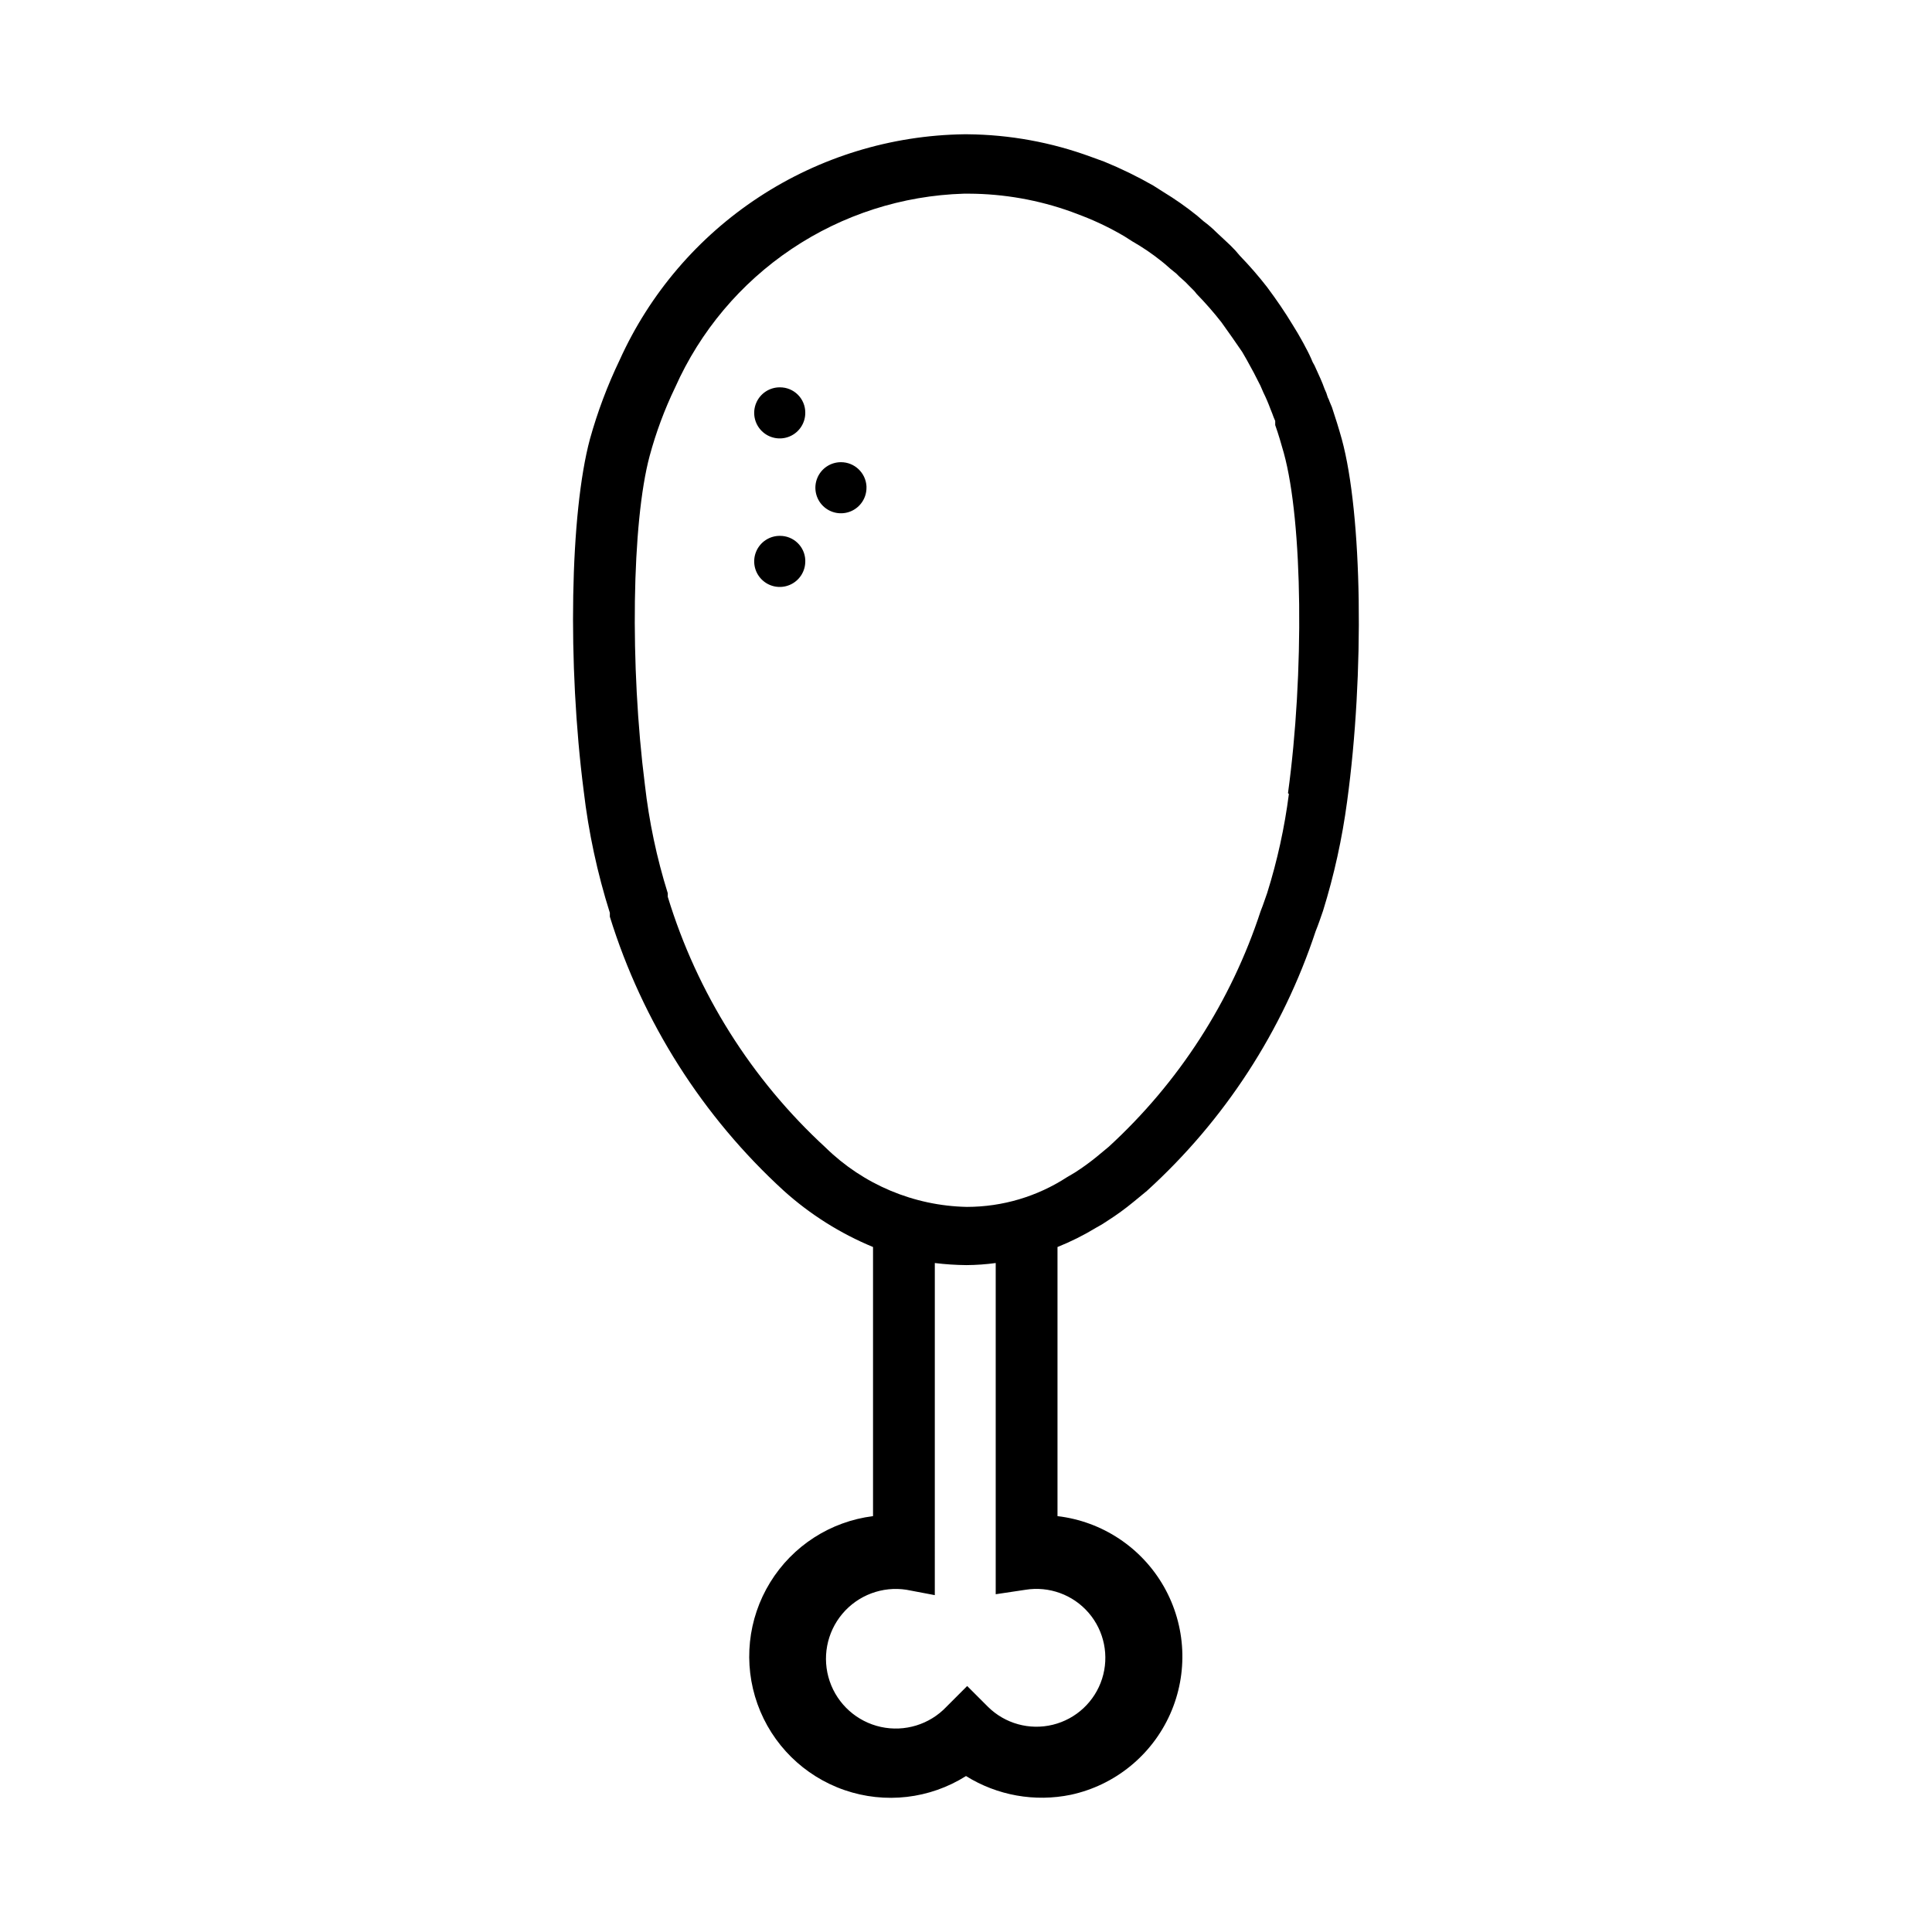
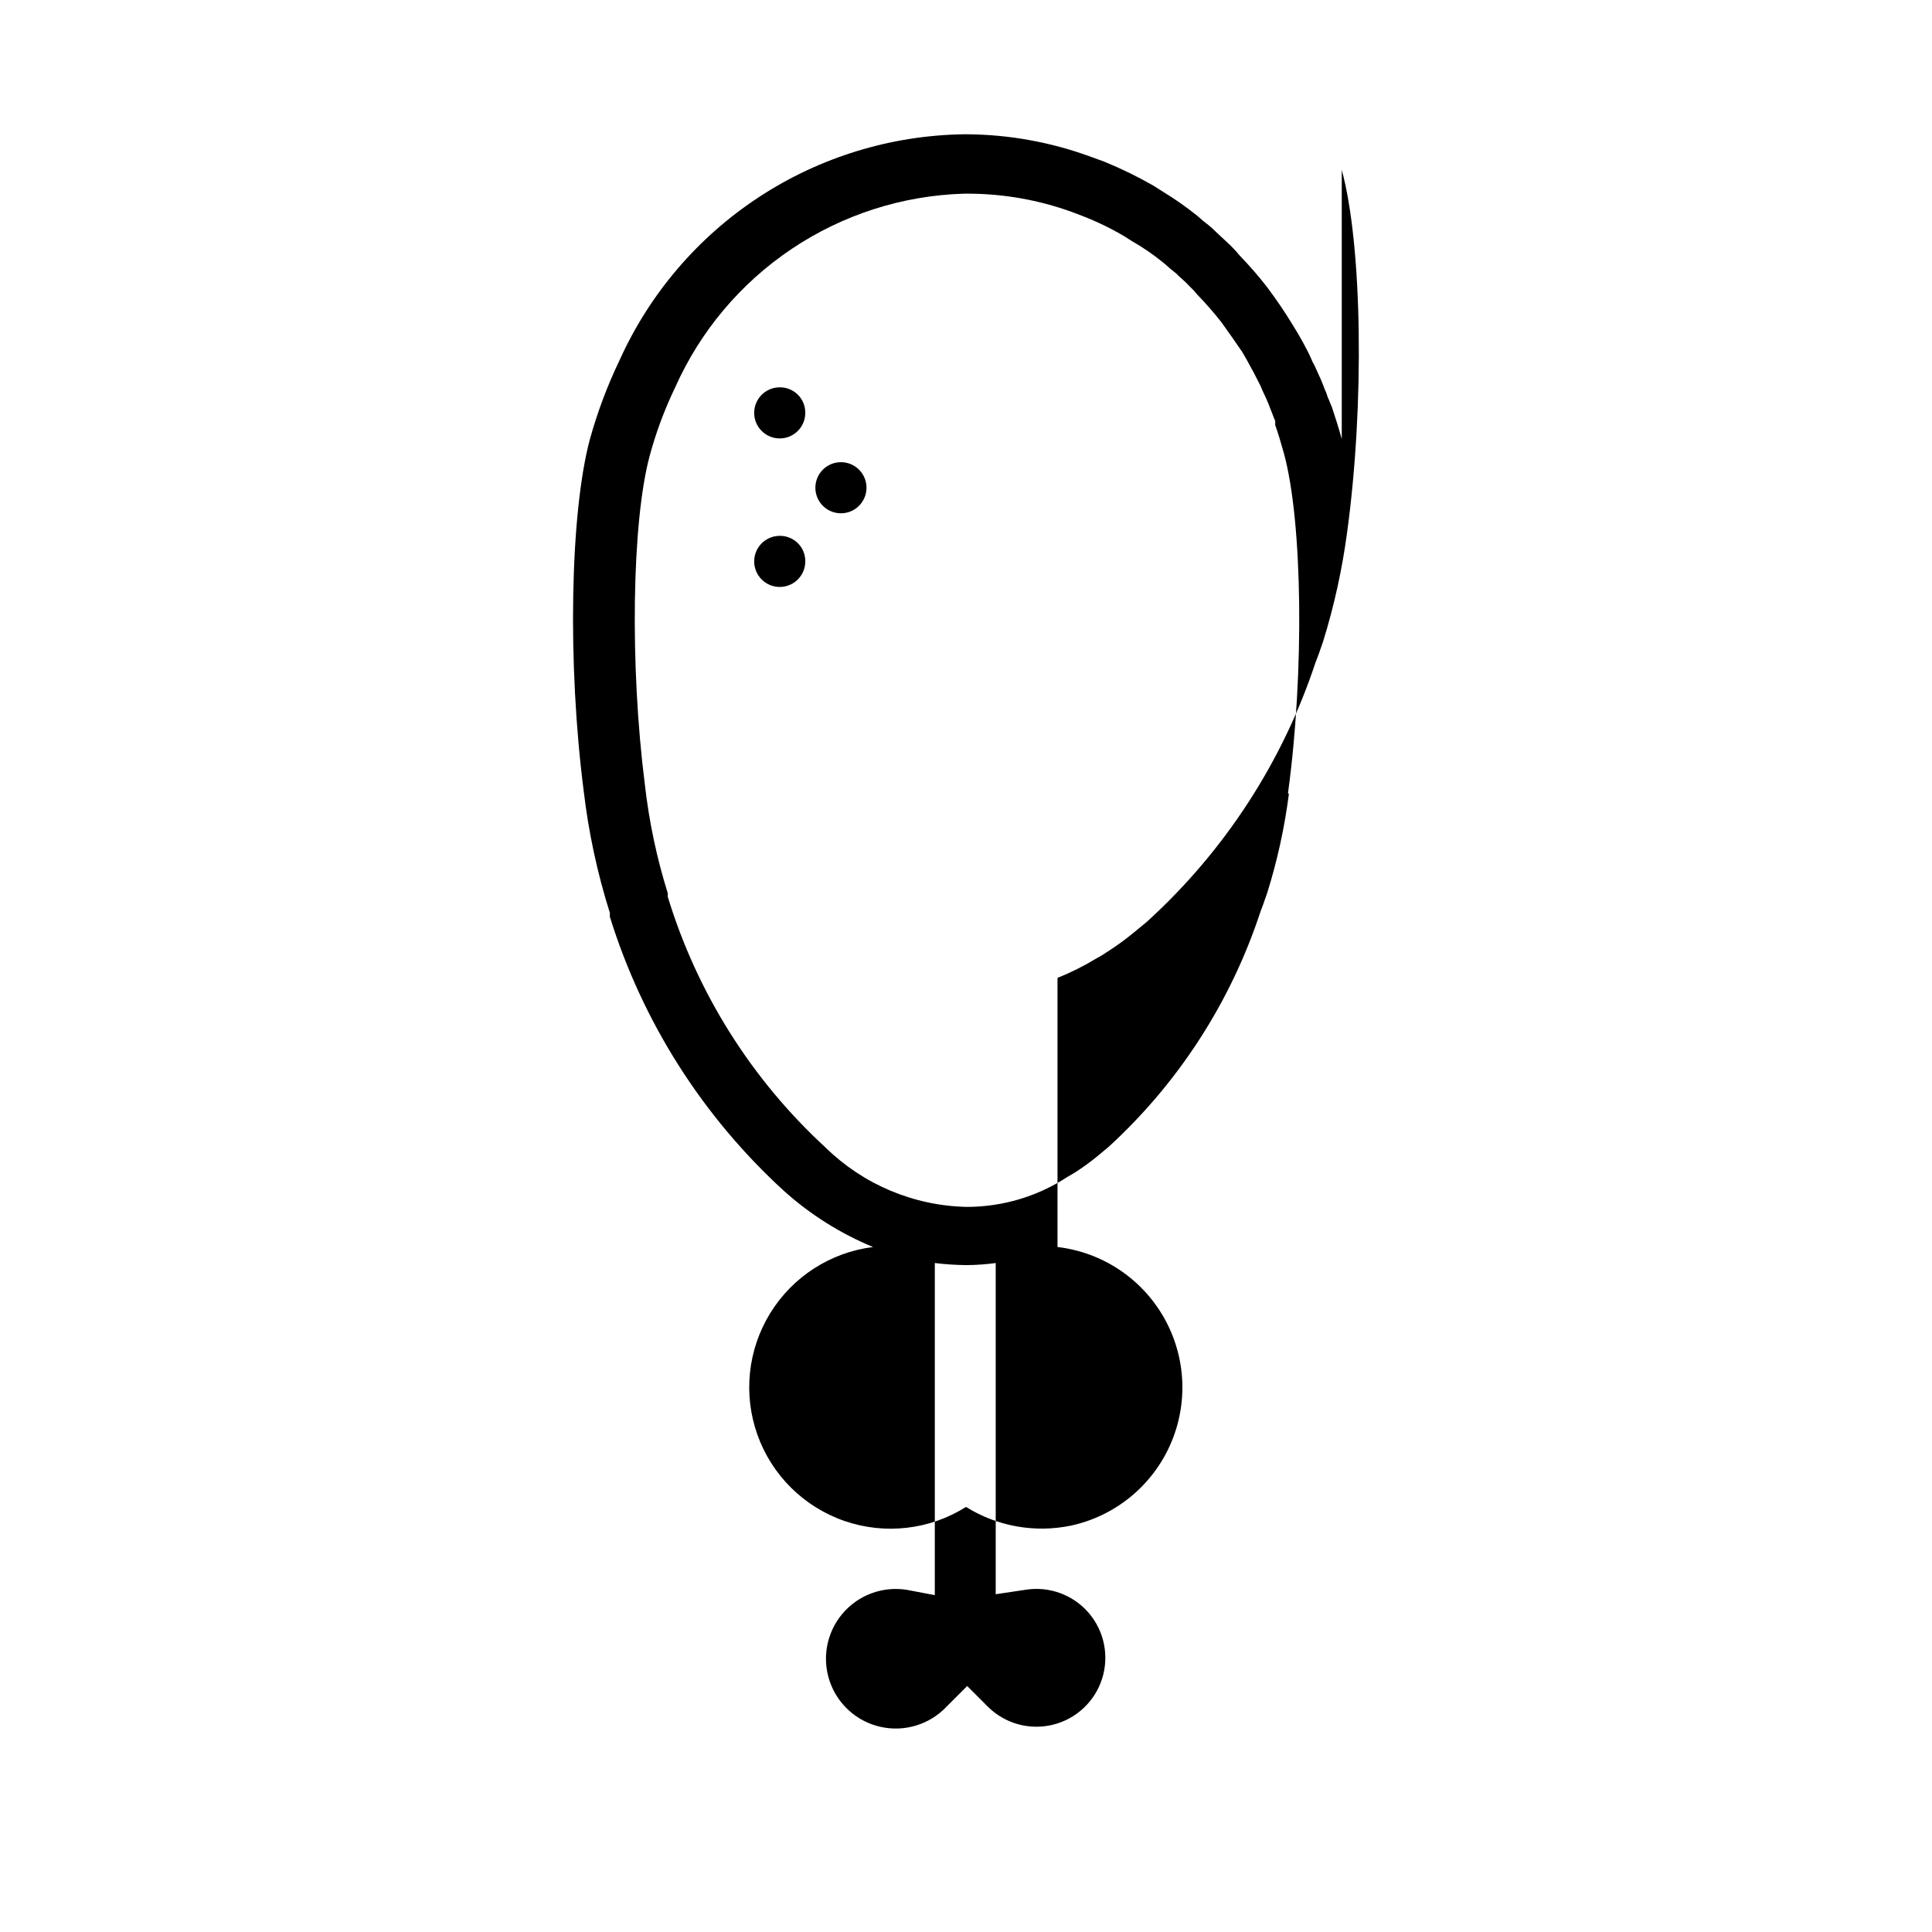
<svg xmlns="http://www.w3.org/2000/svg" fill="#000000" width="800px" height="800px" version="1.1" viewBox="144 144 512 512">
-   <path d="m499.58 260.35c-0.789-2.832-1.652-5.59-2.598-8.422l-0.629-1.496c-0.117-0.383-0.277-0.75-0.473-1.102-0.215-0.789-0.504-1.551-0.863-2.281-0.629-1.812-1.418-3.465-2.203-5.195l-0.004-0.004c-0.262-0.652-0.578-1.285-0.945-1.887-0.551-1.348-1.18-2.664-1.887-3.938-0.629-1.258-1.34-2.441-2.047-3.699l-1.34-2.203c-2.047-3.387-4.25-6.613-6.769-9.996v-0.004c-2.258-2.91-4.676-5.695-7.242-8.344-0.781-0.969-1.621-1.891-2.519-2.754l-2.519-2.363-1.102-1.023c-1.078-1.082-2.234-2.082-3.461-2.988l-1.73-1.496h-0.004c-2.848-2.297-5.848-4.398-8.973-6.297l-2.598-1.652v-0.004c-4.211-2.41-8.578-4.539-13.07-6.375l-3.465-1.258h0.004c-10.492-3.863-21.57-5.887-32.75-5.984h-0.945 0.004c-19.32 0.277-38.164 6.051-54.32 16.645-16.16 10.594-28.965 25.574-36.918 43.184-3.234 6.734-5.867 13.742-7.871 20.938-5.273 19.602-5.984 59.672-1.652 93.285 1.285 10.953 3.606 21.758 6.926 32.273v1.023c8.652 27.887 24.574 52.965 46.129 72.66 6.969 6.266 14.957 11.297 23.617 14.879v71.32c-11.277 1.414-21.305 7.871-27.258 17.555-5.957 9.68-7.191 21.543-3.363 32.246s12.309 19.086 23.051 22.797c10.746 3.711 22.594 2.344 32.211-3.719 8.281 5.16 18.23 6.934 27.785 4.961 11.656-2.519 21.418-10.438 26.289-21.324 4.871-10.887 4.266-23.438-1.621-33.809-5.891-10.367-16.363-17.316-28.207-18.707v-71.32c3.547-1.422 6.969-3.133 10.23-5.117 1.035-0.543 2.031-1.148 2.992-1.812 2.41-1.535 4.727-3.215 6.93-5.035l3.543-2.914h-0.004c20.586-18.699 35.988-42.398 44.715-68.801 0.707-1.73 1.34-3.621 1.969-5.434 2.934-9.461 5.066-19.148 6.375-28.969 4.644-33.926 4.016-76.121-1.418-96.039zm-83.836 304.96c6.269-1.016 12.617 1.297 16.762 6.109 4.141 4.812 5.488 11.43 3.555 17.48-1.934 6.047-6.871 10.66-13.039 12.172-6.168 1.516-12.68-0.281-17.195-4.746l-5.512-5.512-5.512 5.512h0.004c-4.461 4.695-11.051 6.715-17.379 5.328-6.324-1.387-11.465-5.981-13.551-12.113-2.086-6.129-0.812-12.906 3.356-17.863 4.168-4.957 10.625-7.371 17.023-6.367l7.477 1.418 0.004-88.012c2.793 0.344 5.606 0.527 8.422 0.551 2.582-0.02 5.156-0.203 7.715-0.551v87.773zm69.824-210.89v-0.004c-1.145 8.891-3.066 17.664-5.746 26.215-0.551 1.496-1.023 3.07-1.73 4.801-7.836 23.957-21.719 45.484-40.305 62.504l-3.227 2.676v0.004c-1.812 1.469-3.703 2.836-5.668 4.094l-2.125 1.258h-0.004c-7.894 5.133-17.109 7.867-26.527 7.871-14.039-0.281-27.441-5.914-37.469-15.742-19.602-18.031-34.031-40.969-41.801-66.441v-0.945c-2.93-9.363-4.957-18.984-6.062-28.73-4.016-31.488-3.465-69.59 1.258-87.145 1.688-6.258 3.953-12.348 6.769-18.184 6.633-14.891 17.332-27.605 30.867-36.684 13.535-9.082 29.359-14.156 45.652-14.645h1.34-0.004c9.262 0.043 18.445 1.664 27.16 4.805l2.914 1.102h-0.004c3.871 1.5 7.609 3.316 11.18 5.43l1.969 1.258v0.004c2.762 1.57 5.394 3.359 7.871 5.352l0.867 0.707 1.34 1.18 1.652 1.34 0.789 0.789 0.629 0.551h-0.004c0.695 0.59 1.352 1.219 1.969 1.891l0.629 0.629c0.523 0.477 0.996 1.004 1.418 1.574 2.312 2.371 4.496 4.867 6.535 7.477 1.891 2.598 3.777 5.352 5.512 7.871l1.18 2.047 1.891 3.465 1.73 3.387 0.789 1.812-0.004-0.004c0.711 1.434 1.34 2.906 1.891 4.41l0.473 1.18c0.227 0.668 0.488 1.328 0.785 1.969v1.102c0.867 2.441 1.574 4.879 2.281 7.398 5.039 18.344 5.434 58.57 1.105 90.137zm-128.16-101.08c0.031 2.75-1.605 5.25-4.141 6.316-2.539 1.066-5.469 0.496-7.414-1.453-1.949-1.945-2.523-4.875-1.453-7.414 1.066-2.535 3.566-4.172 6.316-4.141 1.777 0 3.477 0.703 4.731 1.957 1.258 1.258 1.961 2.957 1.961 4.734zm0 39.359c0.031 2.754-1.605 5.25-4.141 6.316-2.539 1.07-5.469 0.496-7.414-1.453-1.949-1.945-2.523-4.875-1.453-7.414 1.066-2.535 3.566-4.172 6.316-4.141 3.578-0.004 6.523 2.805 6.691 6.375zm16.215-19.523h0.004c0.031 2.746-1.598 5.238-4.125 6.312-2.527 1.07-5.453 0.512-7.406-1.418-1.953-1.93-2.547-4.848-1.504-7.387s3.519-4.199 6.262-4.199c3.594-0.004 6.562 2.793 6.773 6.379z" />
+   <path d="m499.58 260.35c-0.789-2.832-1.652-5.59-2.598-8.422l-0.629-1.496c-0.117-0.383-0.277-0.75-0.473-1.102-0.215-0.789-0.504-1.551-0.863-2.281-0.629-1.812-1.418-3.465-2.203-5.195l-0.004-0.004c-0.262-0.652-0.578-1.285-0.945-1.887-0.551-1.348-1.18-2.664-1.887-3.938-0.629-1.258-1.34-2.441-2.047-3.699l-1.34-2.203c-2.047-3.387-4.25-6.613-6.769-9.996v-0.004c-2.258-2.91-4.676-5.695-7.242-8.344-0.781-0.969-1.621-1.891-2.519-2.754l-2.519-2.363-1.102-1.023c-1.078-1.082-2.234-2.082-3.461-2.988l-1.73-1.496h-0.004c-2.848-2.297-5.848-4.398-8.973-6.297l-2.598-1.652v-0.004c-4.211-2.41-8.578-4.539-13.07-6.375l-3.465-1.258h0.004c-10.492-3.863-21.57-5.887-32.75-5.984h-0.945 0.004c-19.32 0.277-38.164 6.051-54.32 16.645-16.16 10.594-28.965 25.574-36.918 43.184-3.234 6.734-5.867 13.742-7.871 20.938-5.273 19.602-5.984 59.672-1.652 93.285 1.285 10.953 3.606 21.758 6.926 32.273v1.023c8.652 27.887 24.574 52.965 46.129 72.66 6.969 6.266 14.957 11.297 23.617 14.879c-11.277 1.414-21.305 7.871-27.258 17.555-5.957 9.68-7.191 21.543-3.363 32.246s12.309 19.086 23.051 22.797c10.746 3.711 22.594 2.344 32.211-3.719 8.281 5.16 18.23 6.934 27.785 4.961 11.656-2.519 21.418-10.438 26.289-21.324 4.871-10.887 4.266-23.438-1.621-33.809-5.891-10.367-16.363-17.316-28.207-18.707v-71.32c3.547-1.422 6.969-3.133 10.23-5.117 1.035-0.543 2.031-1.148 2.992-1.812 2.41-1.535 4.727-3.215 6.93-5.035l3.543-2.914h-0.004c20.586-18.699 35.988-42.398 44.715-68.801 0.707-1.73 1.34-3.621 1.969-5.434 2.934-9.461 5.066-19.148 6.375-28.969 4.644-33.926 4.016-76.121-1.418-96.039zm-83.836 304.96c6.269-1.016 12.617 1.297 16.762 6.109 4.141 4.812 5.488 11.43 3.555 17.48-1.934 6.047-6.871 10.66-13.039 12.172-6.168 1.516-12.68-0.281-17.195-4.746l-5.512-5.512-5.512 5.512h0.004c-4.461 4.695-11.051 6.715-17.379 5.328-6.324-1.387-11.465-5.981-13.551-12.113-2.086-6.129-0.812-12.906 3.356-17.863 4.168-4.957 10.625-7.371 17.023-6.367l7.477 1.418 0.004-88.012c2.793 0.344 5.606 0.527 8.422 0.551 2.582-0.02 5.156-0.203 7.715-0.551v87.773zm69.824-210.89v-0.004c-1.145 8.891-3.066 17.664-5.746 26.215-0.551 1.496-1.023 3.07-1.73 4.801-7.836 23.957-21.719 45.484-40.305 62.504l-3.227 2.676v0.004c-1.812 1.469-3.703 2.836-5.668 4.094l-2.125 1.258h-0.004c-7.894 5.133-17.109 7.867-26.527 7.871-14.039-0.281-27.441-5.914-37.469-15.742-19.602-18.031-34.031-40.969-41.801-66.441v-0.945c-2.93-9.363-4.957-18.984-6.062-28.73-4.016-31.488-3.465-69.59 1.258-87.145 1.688-6.258 3.953-12.348 6.769-18.184 6.633-14.891 17.332-27.605 30.867-36.684 13.535-9.082 29.359-14.156 45.652-14.645h1.34-0.004c9.262 0.043 18.445 1.664 27.16 4.805l2.914 1.102h-0.004c3.871 1.5 7.609 3.316 11.18 5.43l1.969 1.258v0.004c2.762 1.57 5.394 3.359 7.871 5.352l0.867 0.707 1.34 1.18 1.652 1.34 0.789 0.789 0.629 0.551h-0.004c0.695 0.59 1.352 1.219 1.969 1.891l0.629 0.629c0.523 0.477 0.996 1.004 1.418 1.574 2.312 2.371 4.496 4.867 6.535 7.477 1.891 2.598 3.777 5.352 5.512 7.871l1.18 2.047 1.891 3.465 1.73 3.387 0.789 1.812-0.004-0.004c0.711 1.434 1.34 2.906 1.891 4.41l0.473 1.18c0.227 0.668 0.488 1.328 0.785 1.969v1.102c0.867 2.441 1.574 4.879 2.281 7.398 5.039 18.344 5.434 58.57 1.105 90.137zm-128.16-101.08c0.031 2.75-1.605 5.25-4.141 6.316-2.539 1.066-5.469 0.496-7.414-1.453-1.949-1.945-2.523-4.875-1.453-7.414 1.066-2.535 3.566-4.172 6.316-4.141 1.777 0 3.477 0.703 4.731 1.957 1.258 1.258 1.961 2.957 1.961 4.734zm0 39.359c0.031 2.754-1.605 5.25-4.141 6.316-2.539 1.07-5.469 0.496-7.414-1.453-1.949-1.945-2.523-4.875-1.453-7.414 1.066-2.535 3.566-4.172 6.316-4.141 3.578-0.004 6.523 2.805 6.691 6.375zm16.215-19.523h0.004c0.031 2.746-1.598 5.238-4.125 6.312-2.527 1.07-5.453 0.512-7.406-1.418-1.953-1.93-2.547-4.848-1.504-7.387s3.519-4.199 6.262-4.199c3.594-0.004 6.562 2.793 6.773 6.379z" />
</svg>